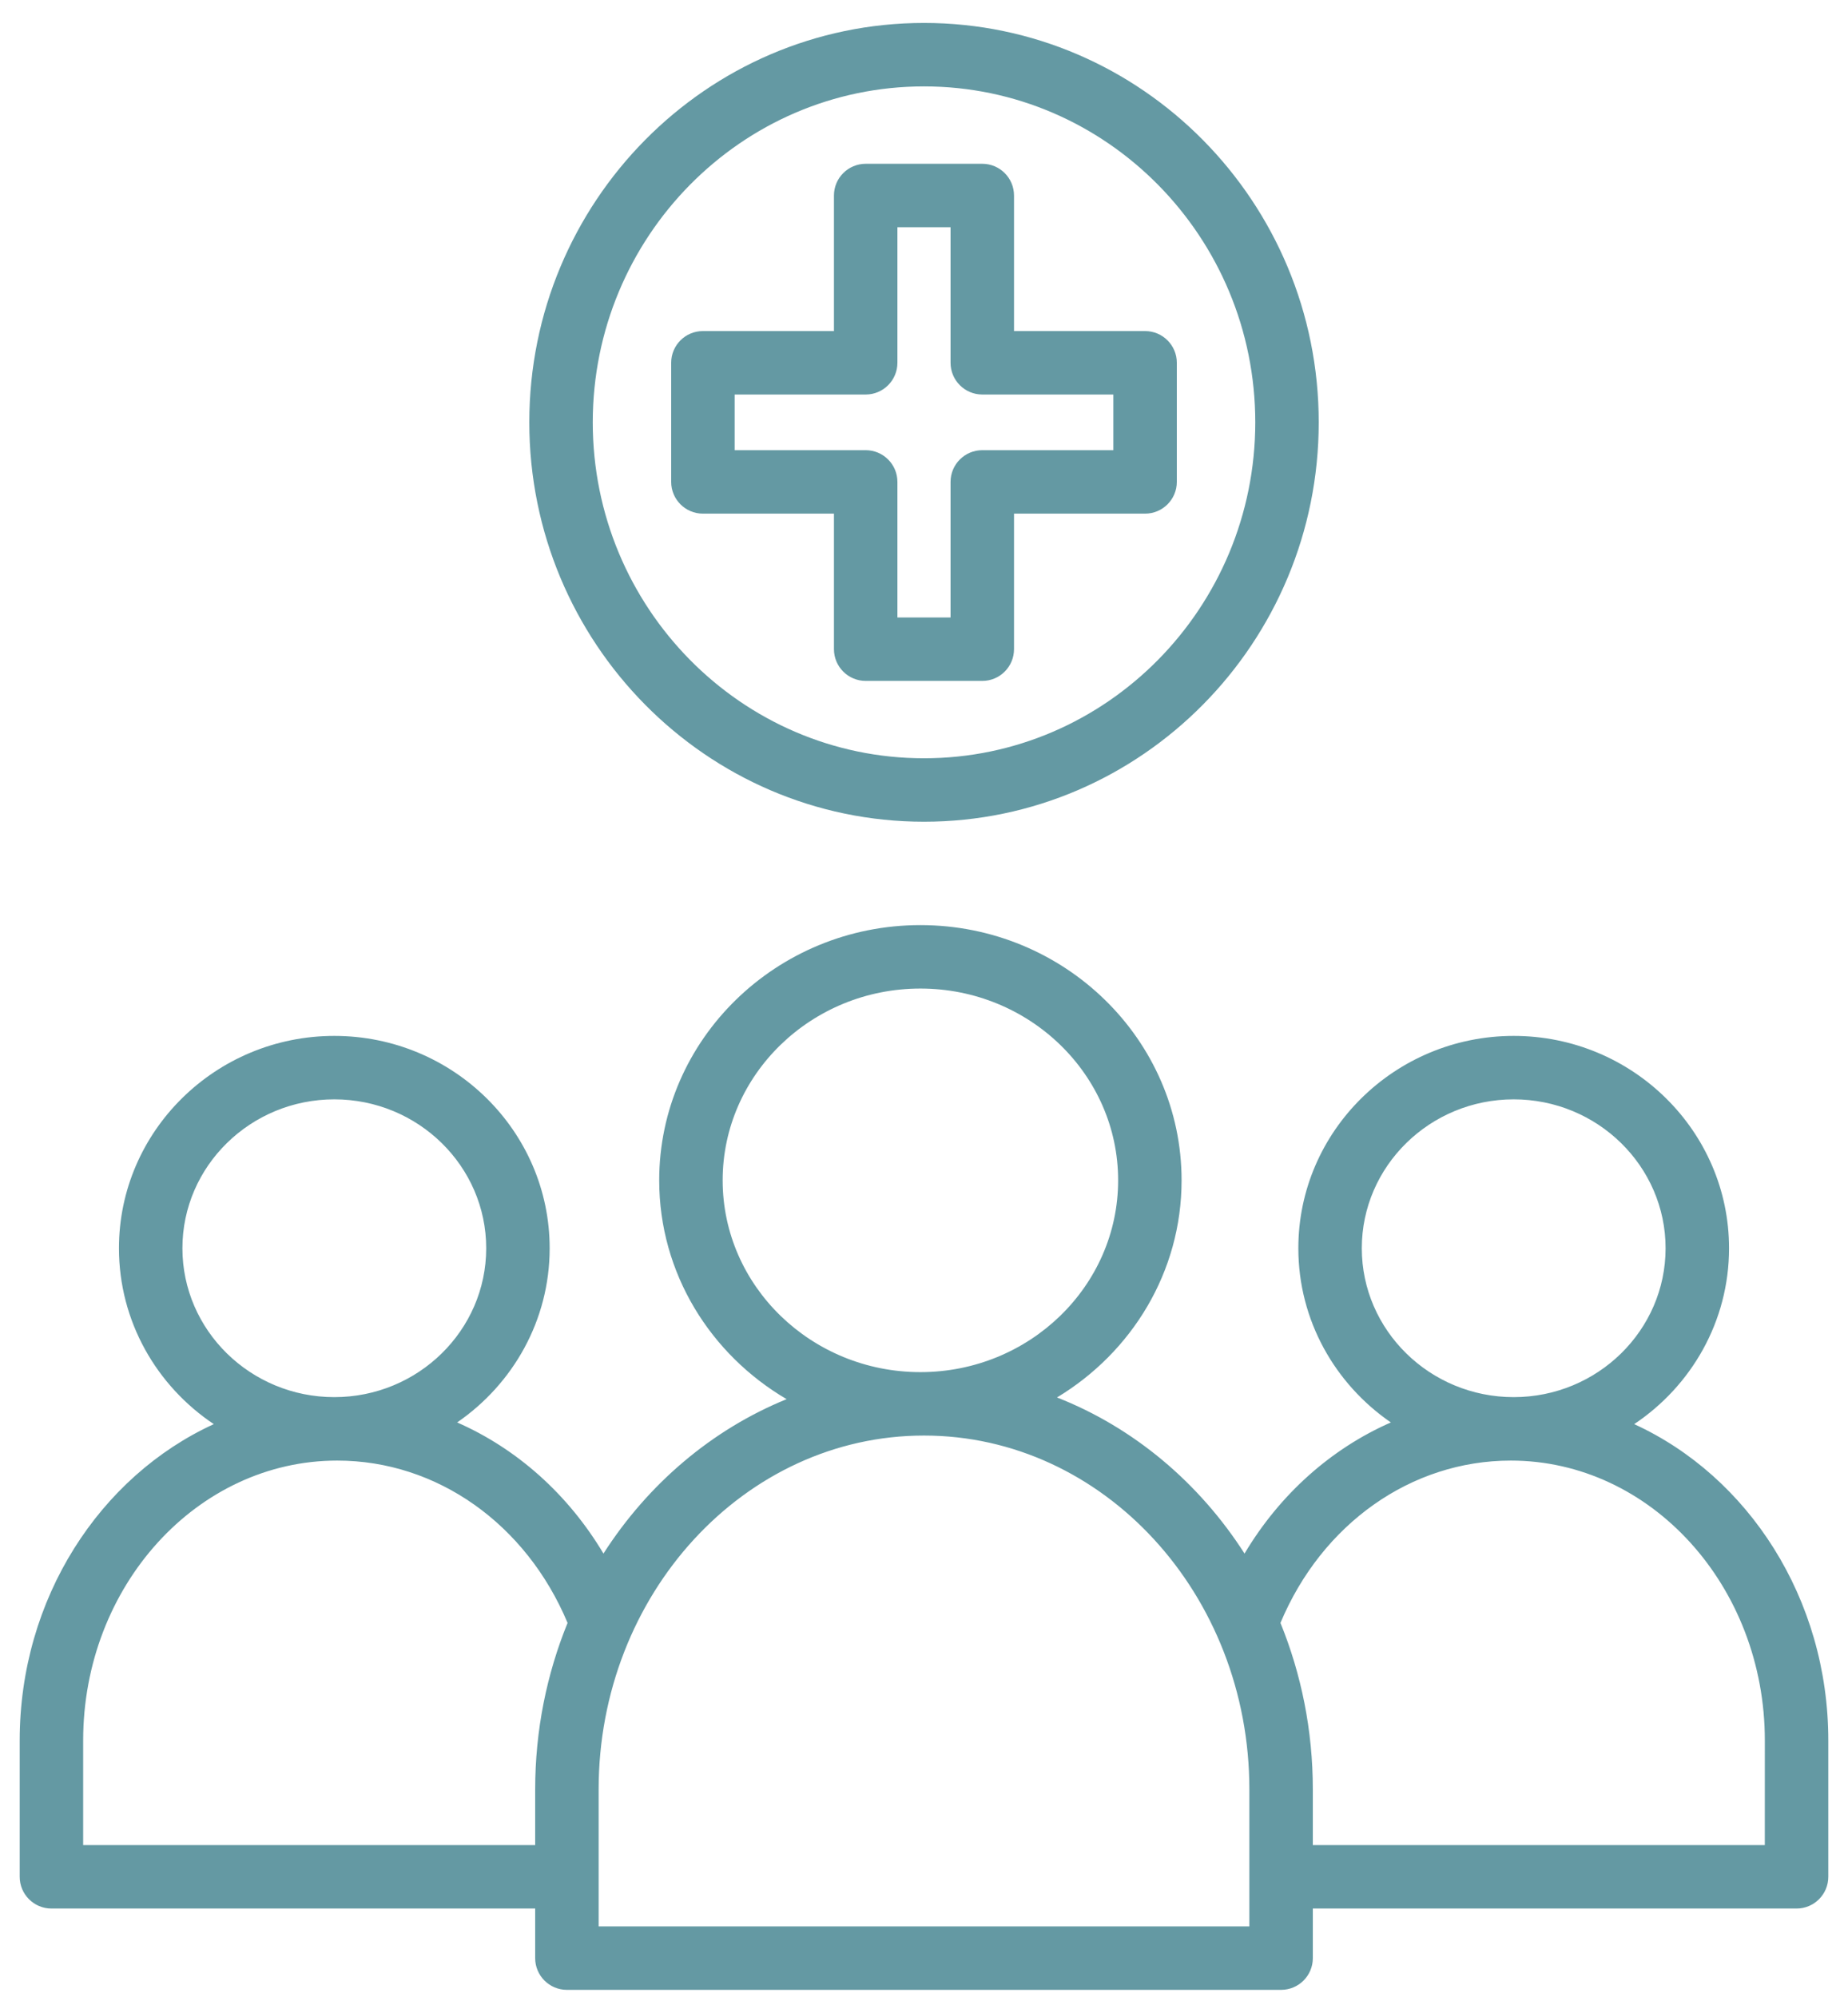
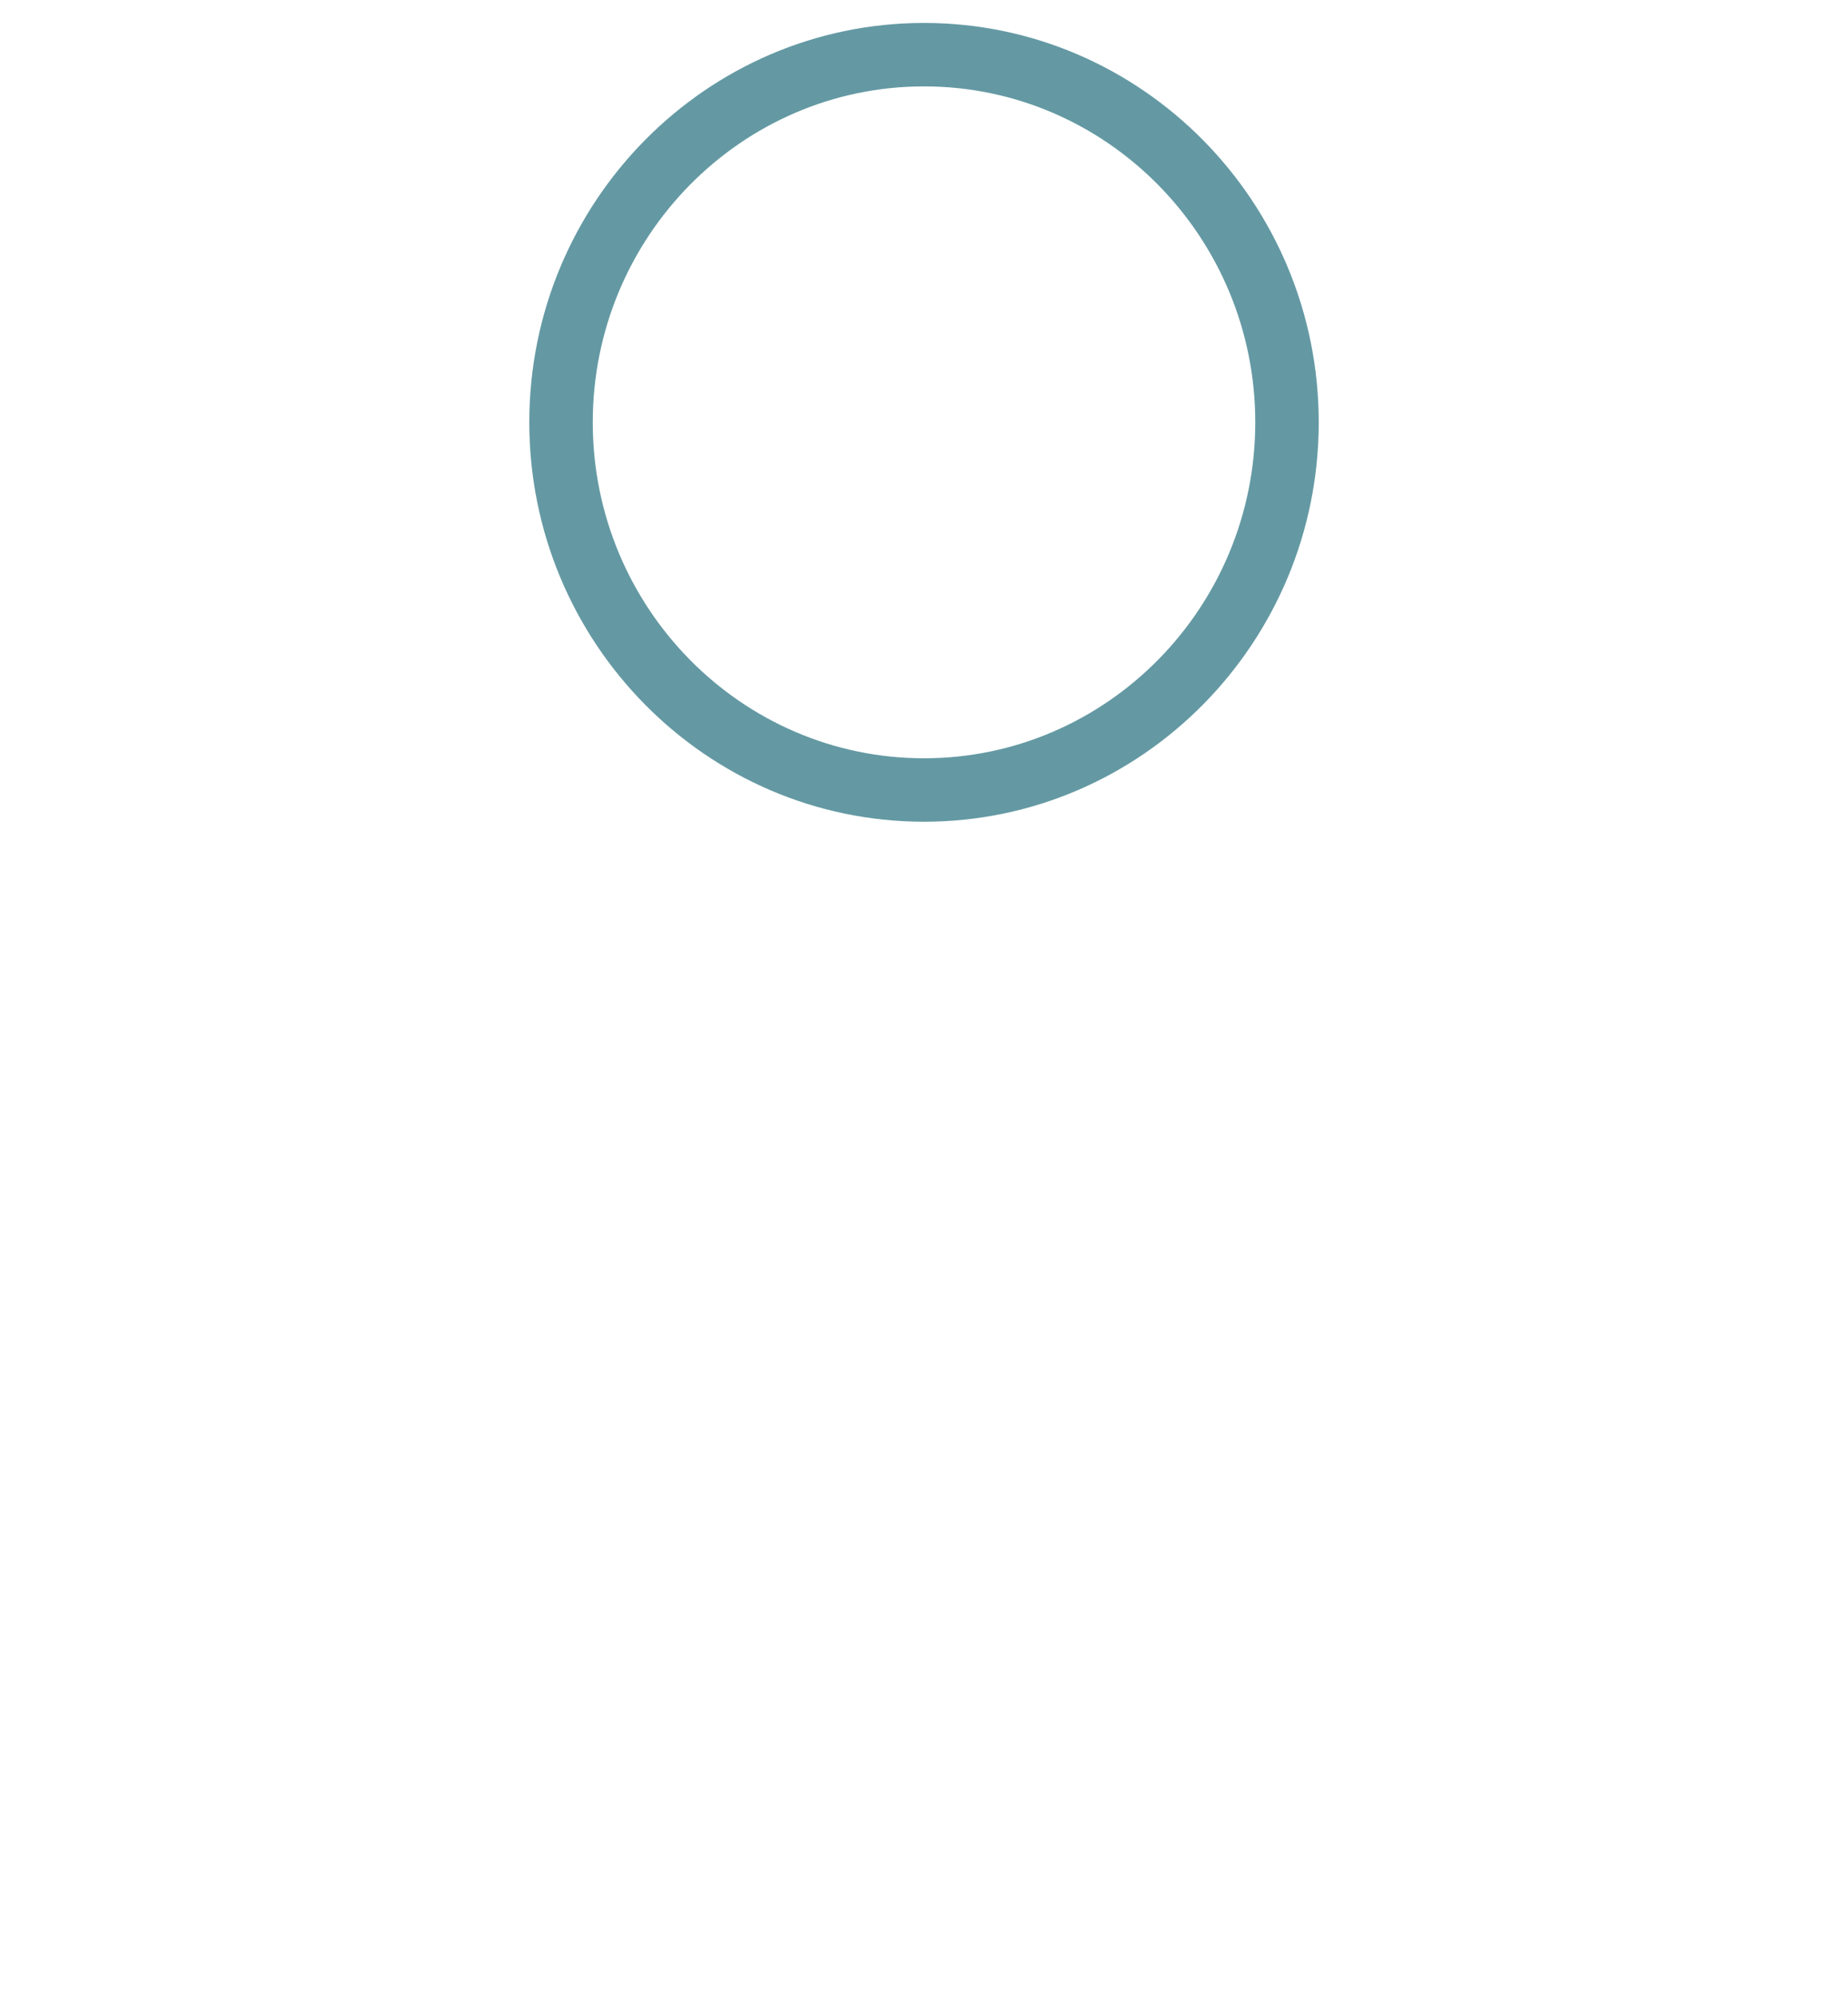
<svg xmlns="http://www.w3.org/2000/svg" width="62" height="67" viewBox="0 0 62 67" fill="none">
-   <path d="M54.827 47.787C56.745 46.505 58.009 44.338 58.009 41.885C58.009 37.956 54.767 34.76 50.784 34.76C46.8 34.76 43.559 37.956 43.559 41.885C43.559 44.303 44.79 46.441 46.663 47.73C44.662 48.609 42.944 50.134 41.754 52.13C40.228 49.748 38.032 47.9 35.462 46.892C37.965 45.383 39.642 42.686 39.642 39.606C39.642 34.884 35.711 31.042 30.879 31.042C26.047 31.042 22.116 34.884 22.116 39.606C22.116 42.724 23.836 45.451 26.391 46.949C23.885 47.969 21.743 49.793 20.246 52.13C19.055 50.134 17.338 48.609 15.337 47.73C17.211 46.441 18.441 44.303 18.441 41.885C18.441 37.956 15.2 34.76 11.216 34.76C7.233 34.76 3.991 37.956 3.991 41.885C3.991 44.337 5.255 46.505 7.173 47.787C3.35 49.538 0.661 53.637 0.661 58.401V62.976C0.661 63.564 1.138 64.041 1.726 64.041H17.955V65.706C17.955 66.293 18.432 66.77 19.019 66.77H42.98C43.568 66.77 44.045 66.293 44.045 65.706V64.041H60.274C60.862 64.041 61.339 63.564 61.339 62.976V58.401C61.339 53.637 58.65 49.538 54.827 47.787ZM50.784 36.889C53.594 36.889 55.88 39.13 55.88 41.885C55.88 44.64 53.594 46.881 50.784 46.881C47.974 46.881 45.688 44.64 45.688 41.885C45.688 39.13 47.974 36.889 50.784 36.889ZM24.245 39.606C24.245 36.058 27.221 33.171 30.879 33.171C34.537 33.171 37.513 36.058 37.513 39.606C37.513 43.155 34.537 46.042 30.879 46.042C27.221 46.042 24.245 43.155 24.245 39.606ZM11.216 36.889C14.026 36.889 16.312 39.13 16.312 41.885C16.312 44.64 14.026 46.881 11.216 46.881C8.406 46.881 6.12 44.64 6.12 41.885C6.12 39.13 8.406 36.889 11.216 36.889ZM17.955 60.044V61.912H2.79V58.401C2.79 53.223 6.614 49.01 11.313 49.01C14.661 49.01 17.651 51.137 19.042 54.457C18.344 56.17 17.955 58.059 17.955 60.044ZM41.916 64.641H20.084V60.044C20.084 53.497 24.98 48.17 31 48.17C37.019 48.17 41.916 53.497 41.916 60.044V64.641ZM59.209 61.912H44.045V60.044C44.045 58.059 43.656 56.17 42.959 54.457C44.349 51.137 47.339 49.01 50.687 49.01C55.386 49.01 59.21 53.222 59.21 58.401L59.209 61.912Z" fill="#6499A3" />
-   <path d="M32.956 22.848H29.044C28.456 22.848 27.979 22.371 27.979 21.783V17.235H23.582C22.994 17.235 22.518 16.758 22.518 16.17V12.173C22.518 11.585 22.994 11.109 23.582 11.109H27.979V6.56C27.979 5.973 28.456 5.496 29.044 5.496H32.956C33.543 5.496 34.02 5.973 34.02 6.56V11.109H38.417C39.005 11.109 39.482 11.585 39.482 12.173V16.17C39.482 16.758 39.005 17.235 38.417 17.235H34.02V21.783C34.02 22.371 33.543 22.848 32.956 22.848ZM30.108 20.719H31.891V16.17C31.891 15.583 32.368 15.106 32.956 15.106H37.353V13.238H32.956C32.368 13.238 31.891 12.761 31.891 12.173V7.625H30.108V12.173C30.108 12.761 29.631 13.238 29.044 13.238H24.647V15.106H29.044C29.631 15.106 30.108 15.583 30.108 16.17V20.719Z" fill="#6499A3" />
  <path d="M31 27.573C23.698 27.573 17.758 21.561 17.758 14.171C17.758 6.781 23.698 0.77 31 0.77C38.302 0.77 44.243 6.782 44.243 14.172C44.243 21.562 38.302 27.573 31 27.573ZM31 2.899C24.872 2.899 19.887 7.956 19.887 14.172C19.887 20.387 24.872 25.444 31 25.444C37.129 25.444 42.114 20.387 42.114 14.171C42.114 7.955 37.129 2.899 31 2.899Z" fill="#6499A3" />
</svg>